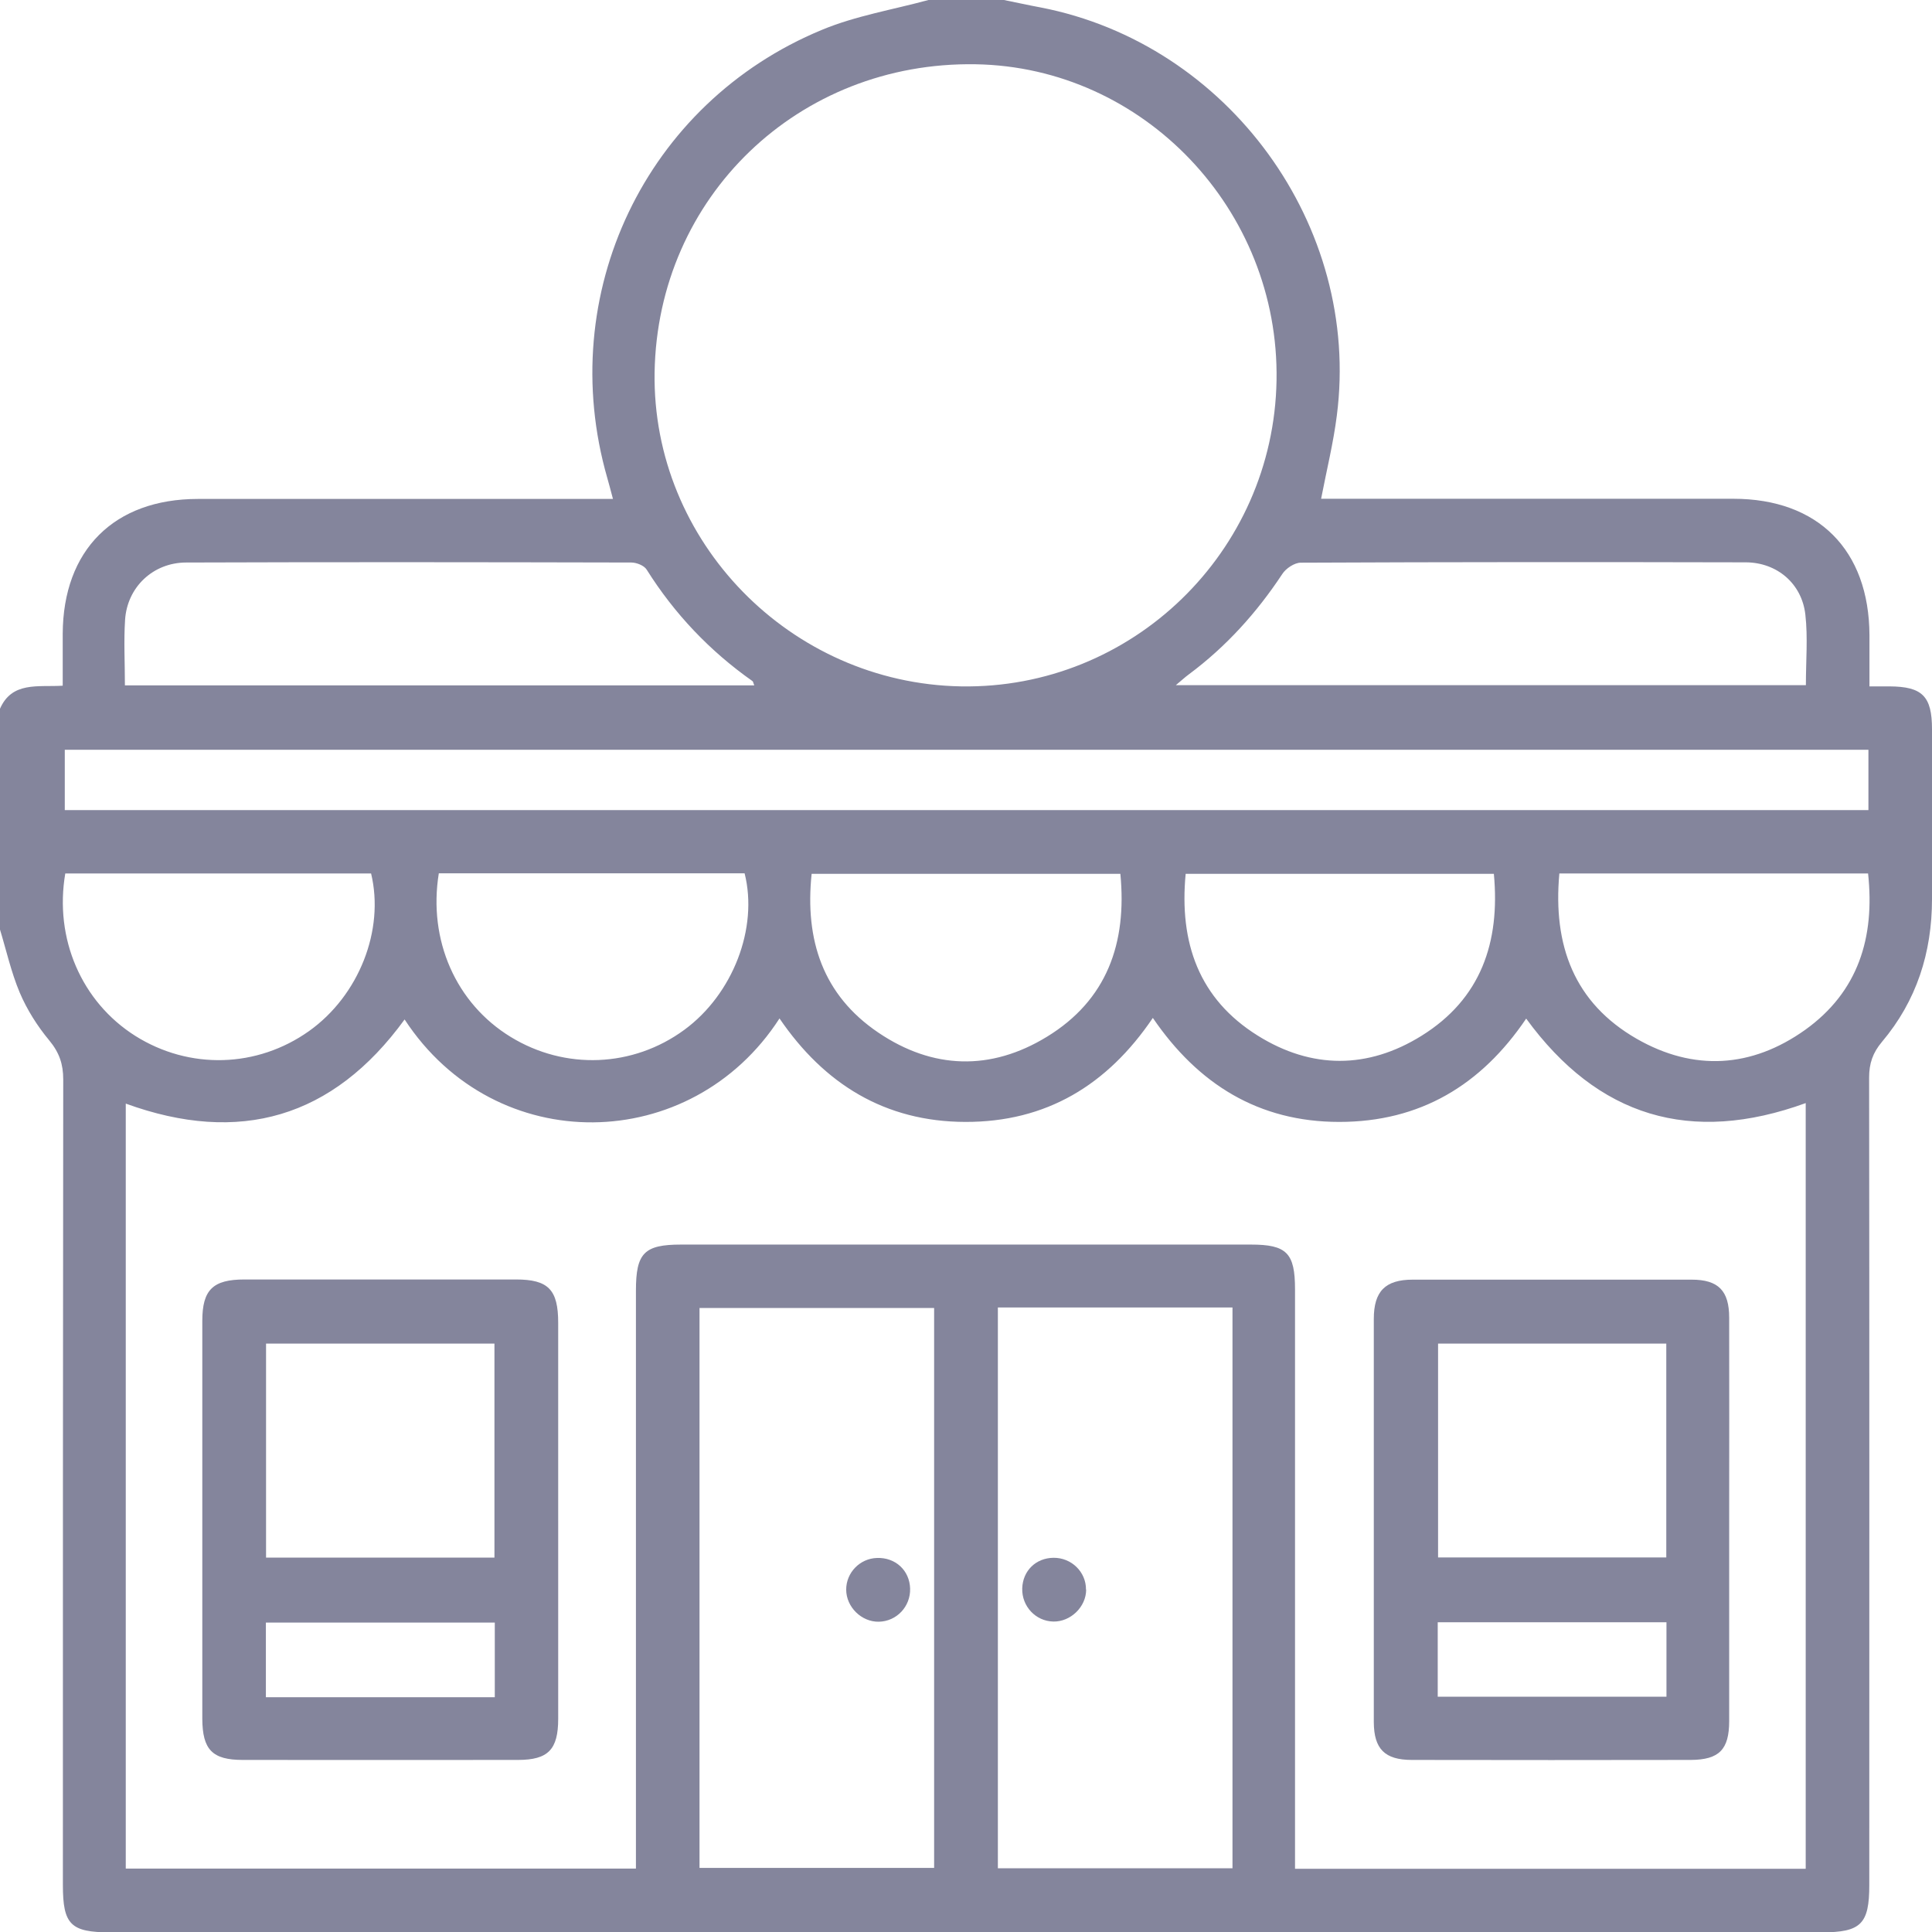
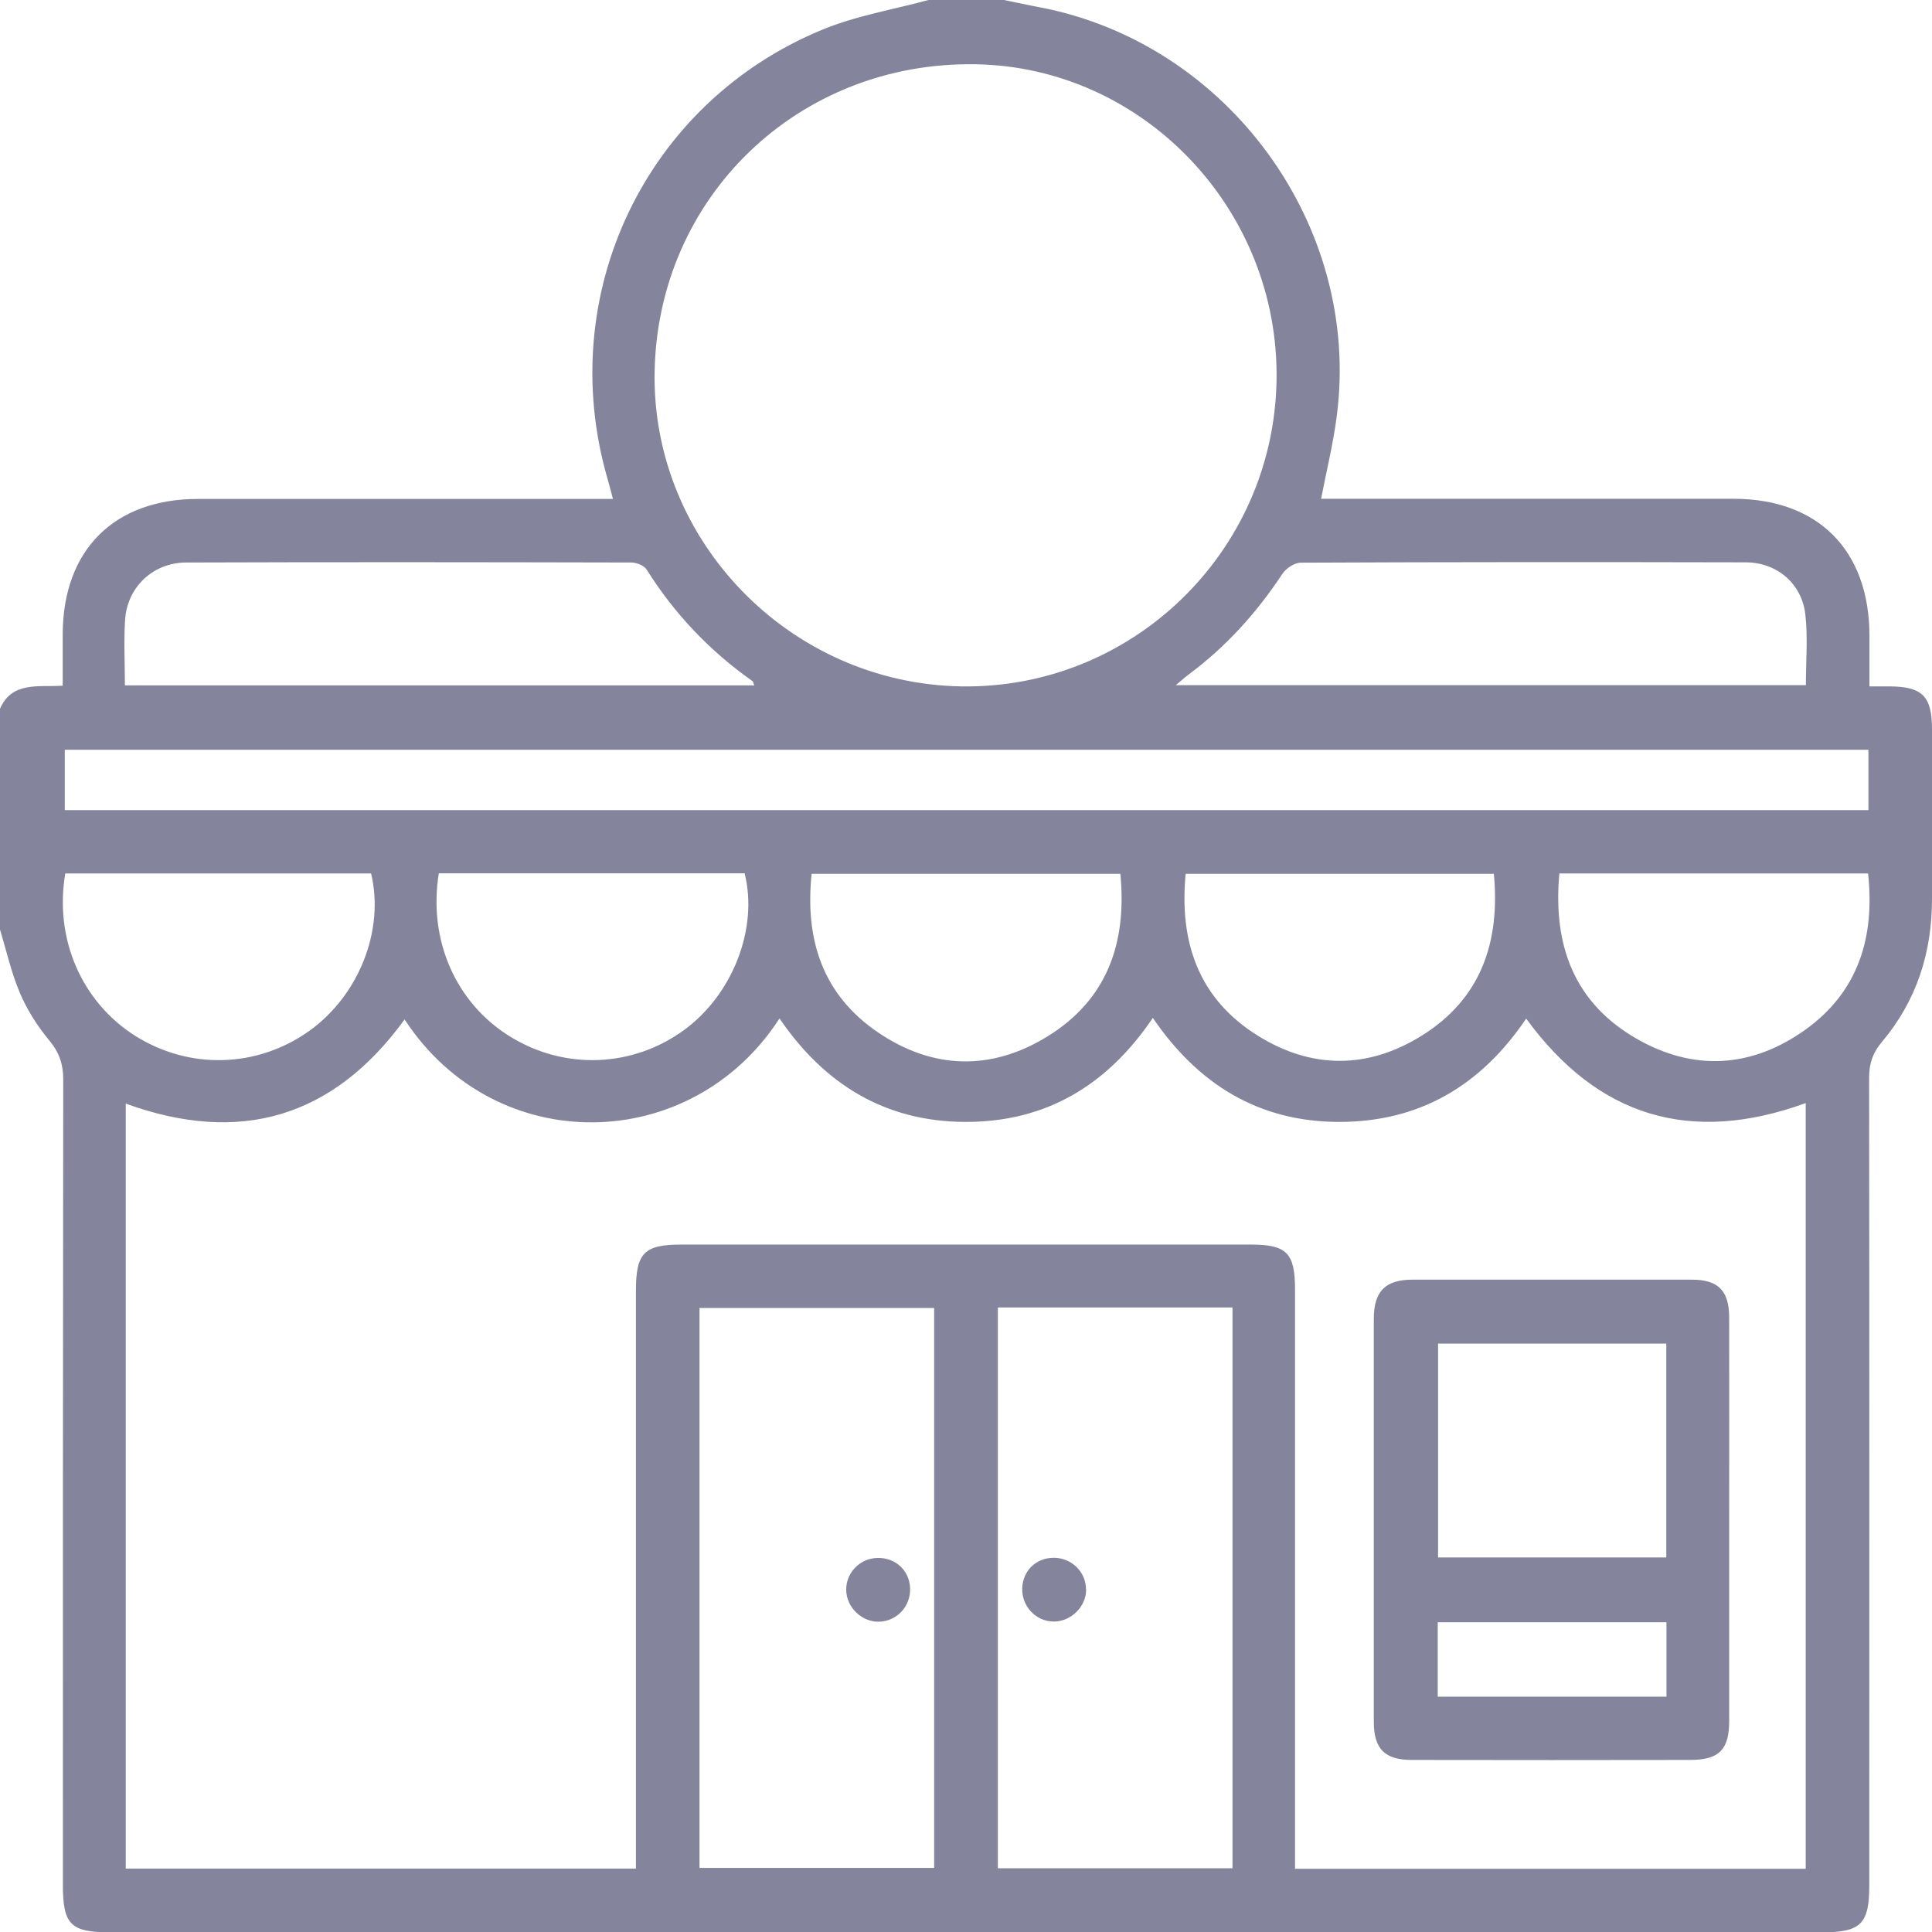
<svg xmlns="http://www.w3.org/2000/svg" id="Capa_1" data-name="Capa 1" viewBox="0 0 111.83 111.85">
  <defs>
    <style>
      .cls-1 {
        fill: #84859c;
        stroke-width: 0px;
      }
    </style>
  </defs>
  <path class="cls-1" d="M53.74,0c1.46,0,2.91,0,4.37,0,.71.14,1.41.3,2.12.43,10.89,2.11,18.56,12.66,17.15,23.62-.2,1.59-.59,3.16-.91,4.82h1.25c7.54,0,15.07,0,22.61,0,4.91,0,7.86,2.97,7.88,7.9,0,.97,0,1.93,0,2.96.51,0,.83,0,1.16,0,1.9.01,2.46.57,2.46,2.48,0,3.28,0,6.55,0,9.83,0,3.09-.89,5.89-2.9,8.27-.53.63-.74,1.25-.74,2.06.02,15.58.01,31.16.01,46.74,0,2.26-.48,2.74-2.76,2.74-33.02,0-66.04,0-99.06,0-2.29,0-2.74-.45-2.74-2.74,0-15.54,0-31.09.02-46.63,0-.89-.23-1.56-.81-2.26-.69-.83-1.29-1.78-1.71-2.77-.5-1.19-.78-2.47-1.16-3.71,0-4.22,0-8.45,0-12.67.69-1.65,2.22-1.29,3.65-1.38,0-1.05,0-2.03,0-3,.02-4.85,2.97-7.81,7.83-7.81,7.6,0,15.2,0,22.8,0,.38,0,.75,0,1.22,0-.14-.53-.23-.87-.33-1.22-3.05-10.62,2.2-21.7,12.42-25.93C49.54.91,51.69.56,53.74,0ZM104.52,108.16c0-14.86,0-29.57,0-44.31-6.66,2.42-12.03.8-16.18-4.89-2.61,3.86-6.15,5.98-10.82,5.98-4.66,0-8.17-2.18-10.79-6.02-2.64,3.9-6.18,6.03-10.85,6.02-4.65-.01-8.17-2.19-10.76-5.99-5.1,7.9-16.43,8.12-21.7.06-4.15,5.71-9.57,7.26-16.14,4.87,0,14.81,0,29.54,0,44.28,9.85,0,19.63,0,29.53,0,0-.53,0-1,0-1.46,0-10.67,0-21.34,0-32,0-2.17.48-2.66,2.61-2.66,11,0,21.99,0,32.99,0,2.07,0,2.55.49,2.55,2.59,0,10.74,0,21.48,0,32.22v1.32c9.93,0,19.71,0,29.55,0ZM37.89,21.56c-.15,9.79,7.85,17.99,17.73,18.17,9.9.17,18.1-7.77,18.27-17.71.17-9.88-7.7-18.14-17.42-18.3-10.25-.17-18.42,7.68-18.58,17.85ZM57.76,75.68c0,10.87,0,21.66,0,32.46,4.56,0,9.05,0,13.58,0,0-10.85,0-21.63,0-32.46-4.54,0-9,0-13.58,0ZM54.07,75.71c-4.62,0-9.11,0-13.58,0,0,10.87,0,21.65,0,32.41,4.57,0,9.05,0,13.58,0,0-10.84,0-21.59,0-32.41ZM108.15,43.4c-34.89,0-69.64,0-104.4,0v3.49c34.84,0,69.59,0,104.4,0v-3.49ZM68.05,39.66c12.26,0,24.35,0,36.48,0,0-1.41.12-2.76-.03-4.08-.2-1.8-1.64-3.02-3.44-3.03-8.59-.02-17.18-.02-25.77.02-.36,0-.86.33-1.07.66-1.48,2.24-3.25,4.2-5.4,5.8-.22.16-.42.35-.76.63ZM7.23,39.67c12.23,0,24.31,0,36.43,0-.06-.13-.06-.22-.11-.25-2.47-1.74-4.51-3.89-6.12-6.45-.15-.24-.59-.41-.89-.41-8.59-.02-17.17-.03-25.76,0-1.92,0-3.42,1.43-3.54,3.32-.08,1.23-.01,2.46-.01,3.79ZM64.85,50.58c-6.02,0-11.93,0-17.87,0-.4,3.83.65,7.02,3.86,9.19,3.15,2.13,6.51,2.23,9.76.24,3.47-2.12,4.64-5.41,4.25-9.43ZM90.26,50.56c-.38,4.17.86,7.49,4.48,9.57,3.3,1.89,6.65,1.69,9.75-.52,3.07-2.2,4.04-5.34,3.64-9.05-5.97,0-11.88,0-17.87,0ZM25.4,50.55c-.63,3.88,1,7.54,4.16,9.47,3.15,1.93,7.08,1.77,10.05-.41,2.81-2.06,4.29-5.89,3.49-9.06-5.87,0-11.75,0-17.7,0ZM3.78,50.55c-.65,3.79.95,7.45,4.05,9.41,3.13,1.97,7.05,1.86,10.06-.28,2.88-2.05,4.38-5.84,3.59-9.12-5.87,0-11.75,0-17.7,0ZM86.47,50.58c-6.01,0-11.92,0-17.84,0-.38,3.98.76,7.24,4.18,9.37,3.11,1.94,6.37,1.94,9.48,0,3.42-2.13,4.55-5.39,4.18-9.36Z" />
  <path class="cls-1" d="M100.09,87.94c0,3.89,0,7.78,0,11.68,0,1.65-.58,2.24-2.22,2.25-5.38.01-10.77.01-16.15,0-1.57,0-2.19-.64-2.2-2.18,0-7.78,0-15.57,0-23.35,0-1.59.66-2.27,2.25-2.27,5.38,0,10.77,0,16.15,0,1.54,0,2.17.64,2.17,2.2.01,3.89,0,7.78,0,11.68ZM83.24,77.77c0,4.21,0,8.3,0,12.38,4.47,0,8.84,0,13.21,0,0-4.17,0-8.27,0-12.38-4.44,0-8.79,0-13.21,0ZM83.22,98.21c4.46,0,8.86,0,13.24,0,0-1.49,0-2.89,0-4.31-4.45,0-8.83,0-13.24,0,0,1.48,0,2.88,0,4.31Z" />
-   <path class="cls-1" d="M32.31,88.03c0,3.82,0,7.64,0,11.46,0,1.78-.58,2.38-2.33,2.38-5.31,0-10.62.01-15.93,0-1.76,0-2.33-.59-2.34-2.38,0-7.68,0-15.35,0-23.03,0-1.81.62-2.4,2.44-2.4,5.24,0,10.48,0,15.72,0,1.87,0,2.44.59,2.44,2.51,0,3.82,0,7.64,0,11.46ZM15.4,77.77c0,4.14,0,8.26,0,12.39,4.44,0,8.82,0,13.22,0,0-4.16,0-8.25,0-12.39-4.43,0-8.78,0-13.22,0ZM28.64,93.92c-4.46,0-8.86,0-13.25,0,0,1.5,0,2.9,0,4.32,4.45,0,8.83,0,13.25,0v-4.32Z" />
-   <path class="cls-1" d="M62.87,92.01c0,1-.9,1.87-1.9,1.85-1.02-.02-1.83-.88-1.8-1.92.03-1.02.79-1.76,1.81-1.77,1.04-.01,1.89.82,1.88,1.84Z" />
+   <path class="cls-1" d="M62.87,92.01c0,1-.9,1.87-1.9,1.85-1.02-.02-1.83-.88-1.8-1.92.03-1.02.79-1.76,1.81-1.77,1.04-.01,1.89.82,1.88,1.84" />
  <path class="cls-1" d="M50.87,93.87c-1,.02-1.89-.85-1.89-1.86,0-.98.79-1.8,1.78-1.83,1.07-.04,1.89.72,1.92,1.77.03,1.04-.78,1.9-1.81,1.92Z" />
</svg>